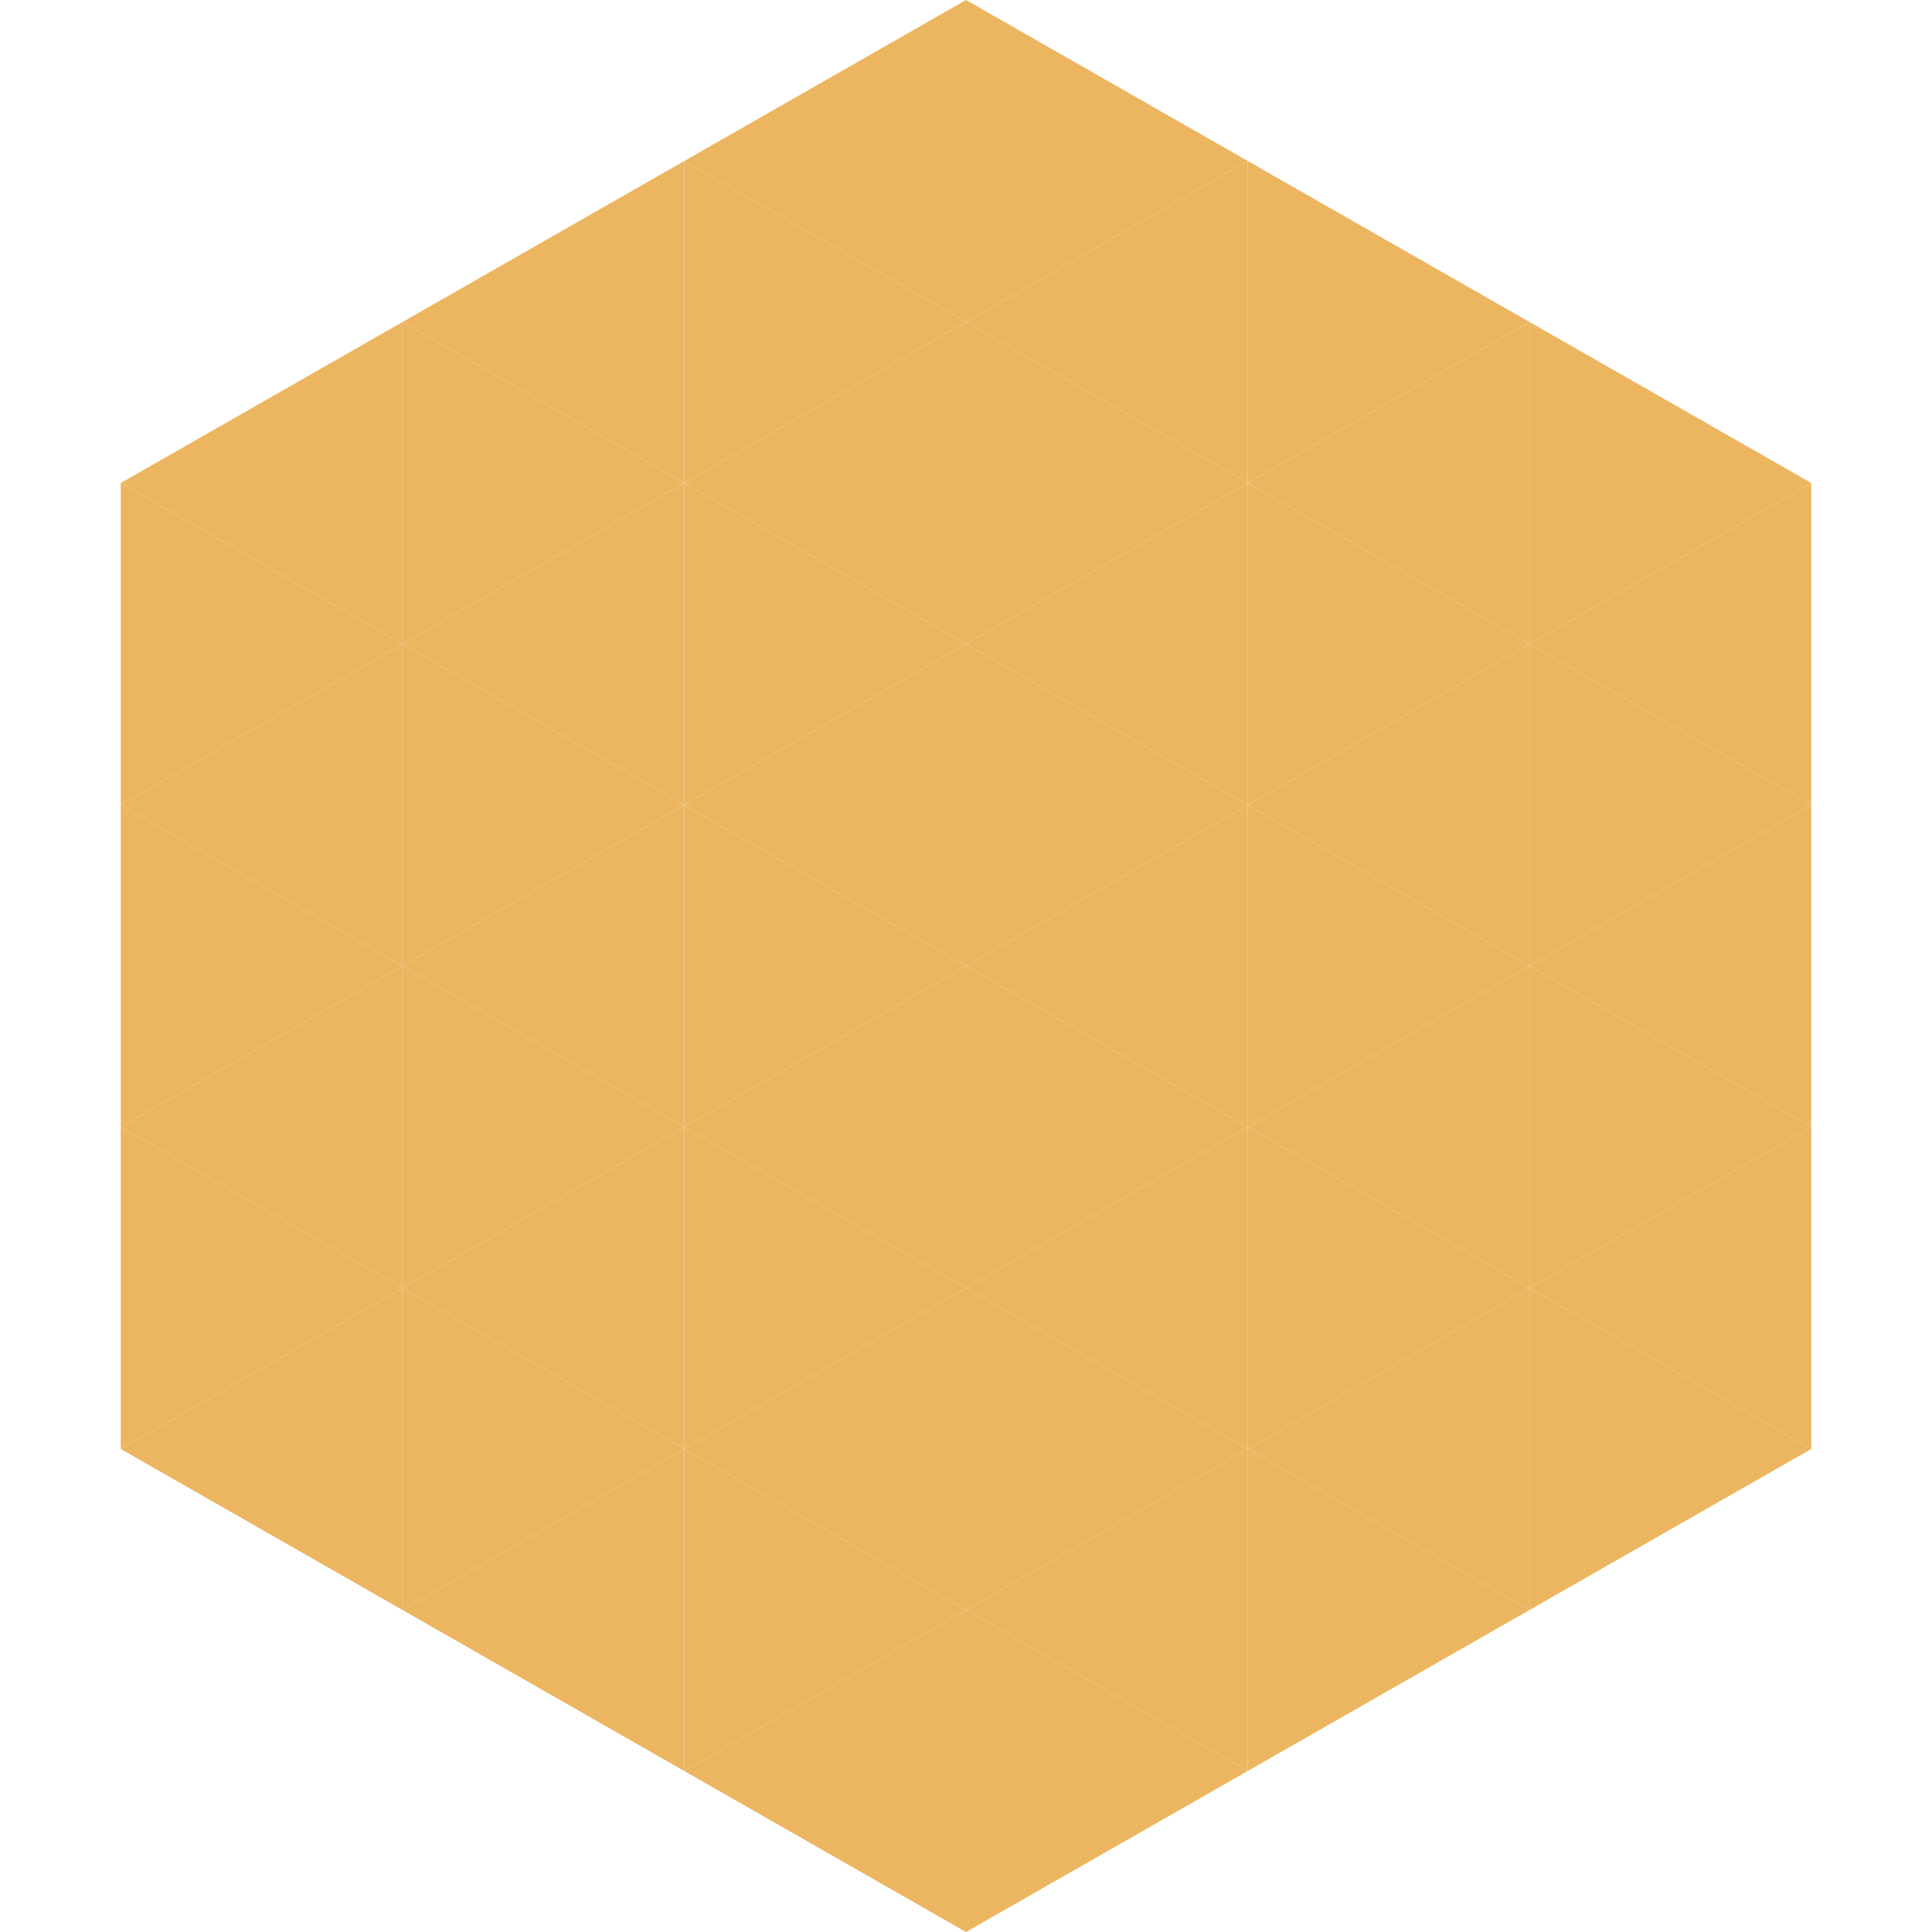
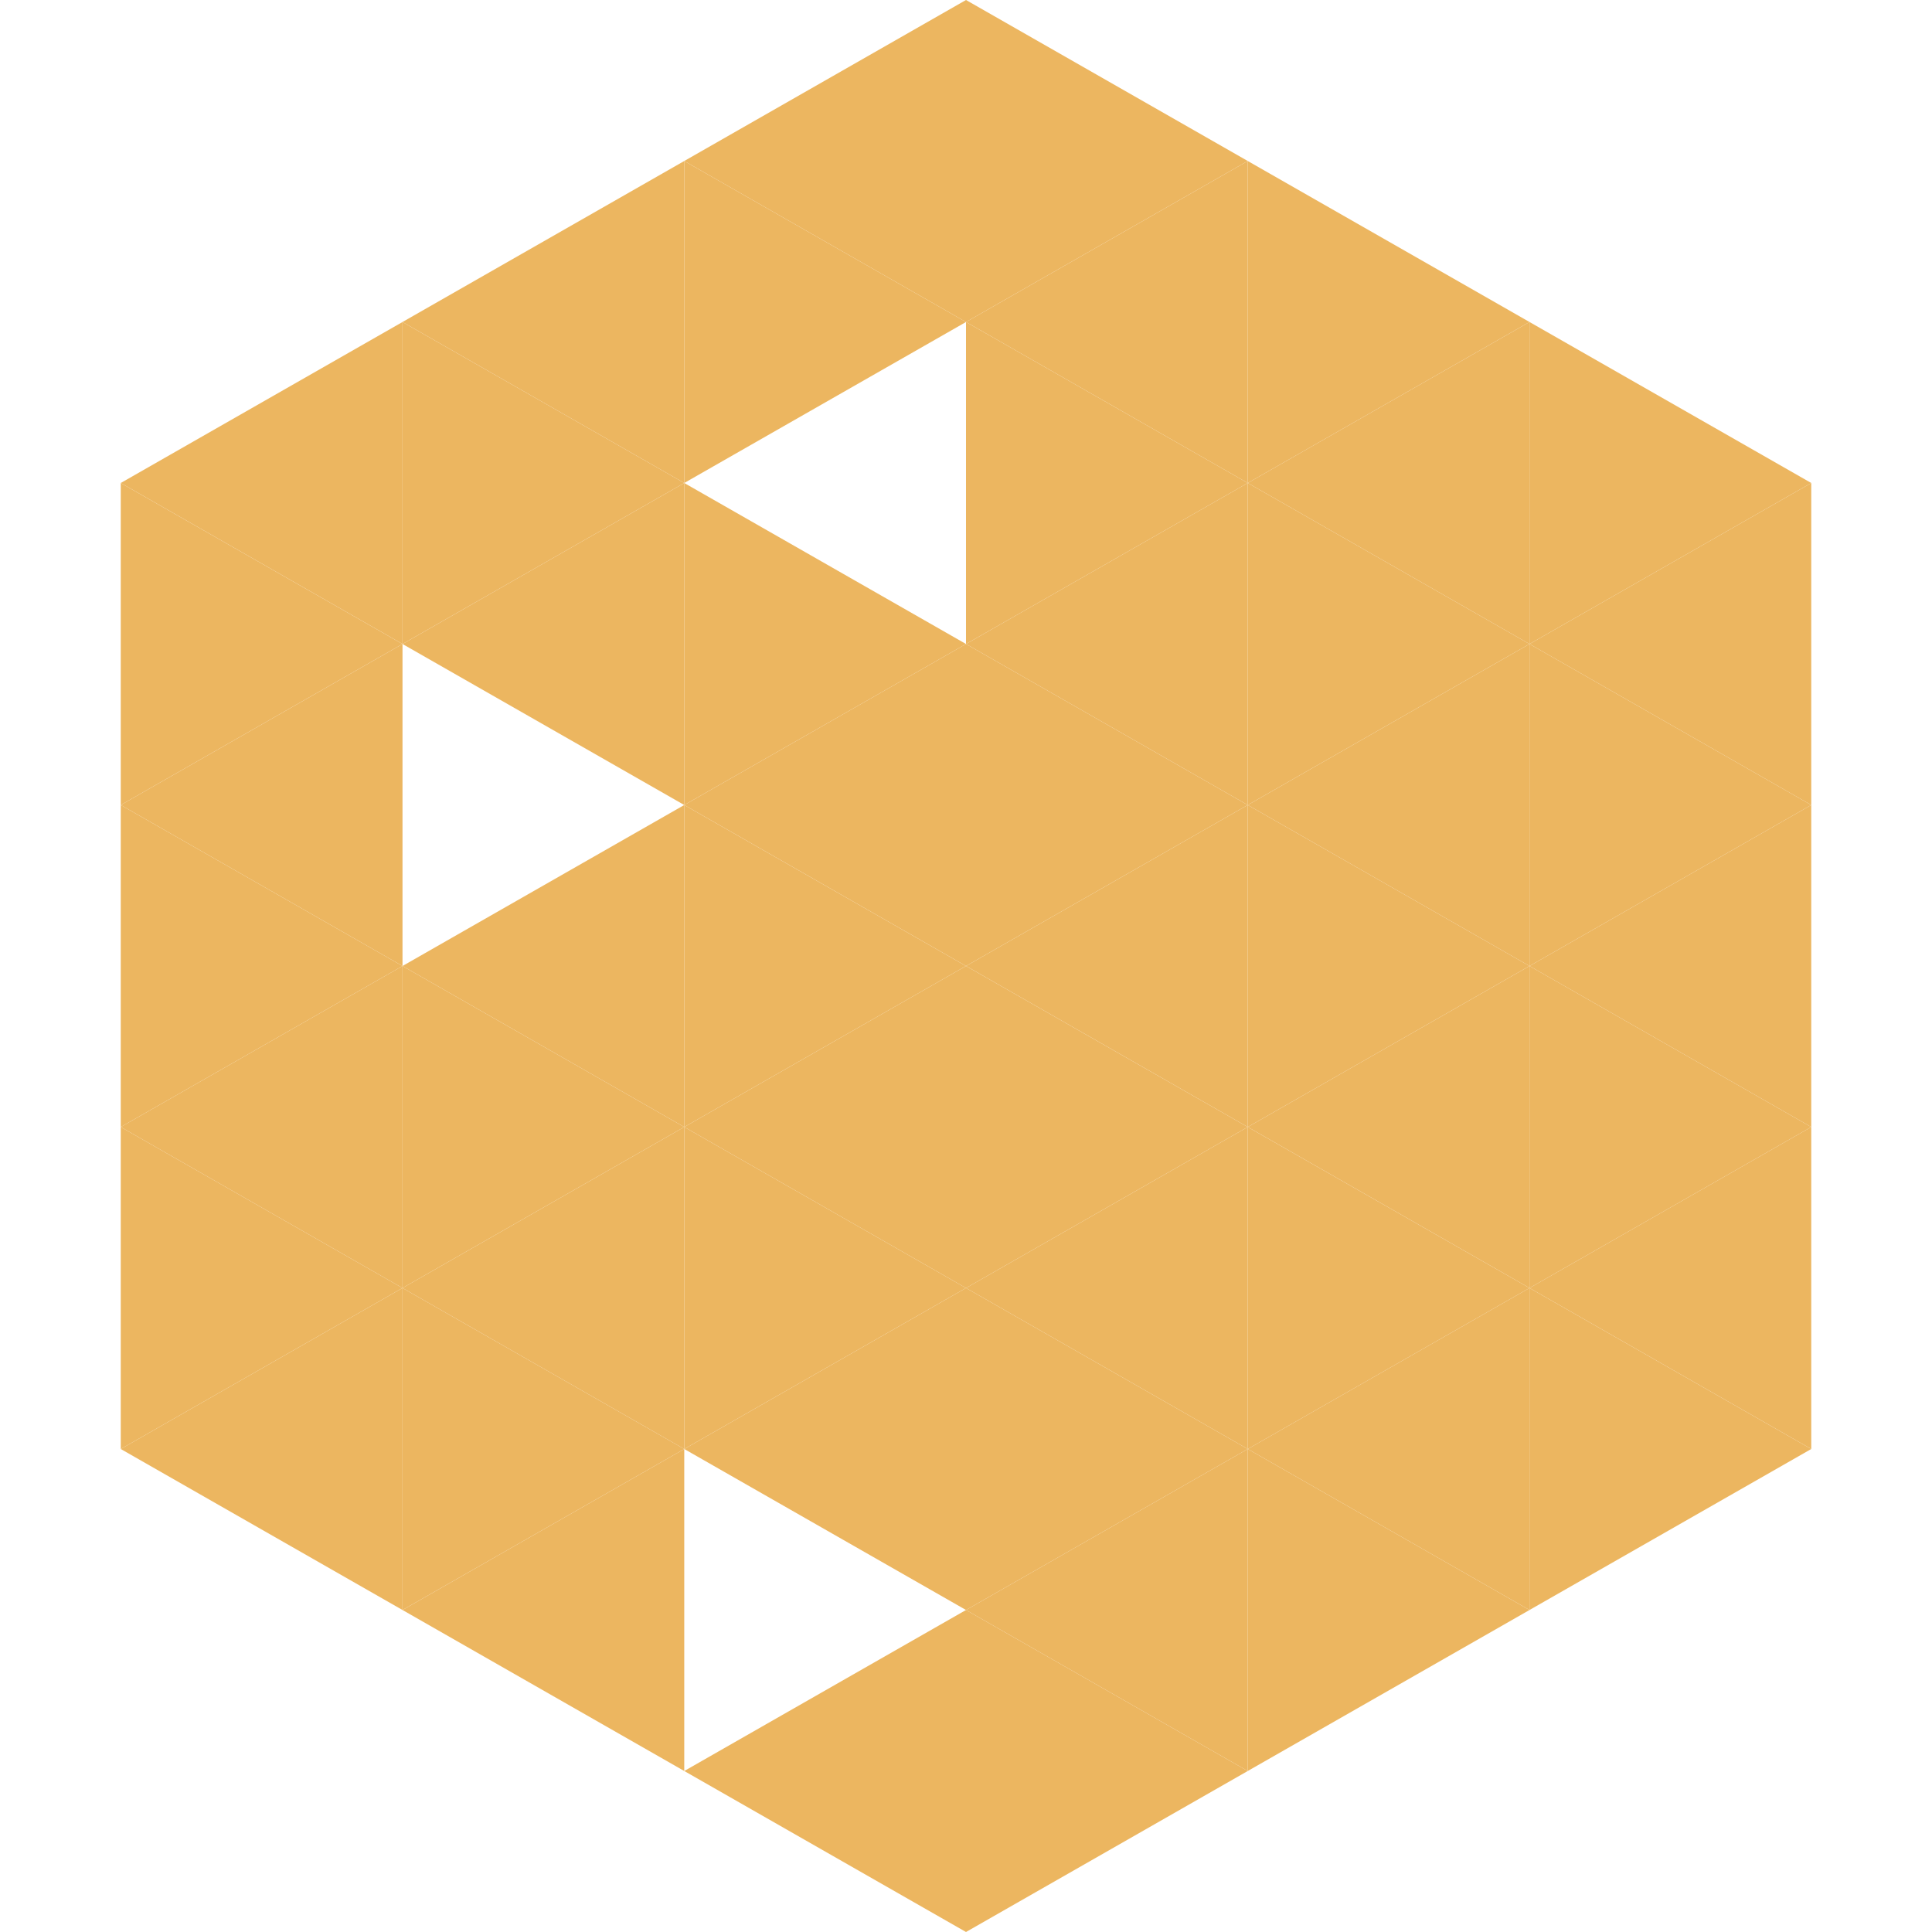
<svg xmlns="http://www.w3.org/2000/svg" width="240" height="240">
  <polygon points="50,40 15,60 50,80" style="fill:rgb(236,182,96)" />
  <polygon points="190,40 225,60 190,80" style="fill:rgb(236,182,96)" />
  <polygon points="15,60 50,80 15,100" style="fill:rgb(236,182,96)" />
  <polygon points="225,60 190,80 225,100" style="fill:rgb(236,182,96)" />
  <polygon points="50,80 15,100 50,120" style="fill:rgb(236,182,96)" />
  <polygon points="190,80 225,100 190,120" style="fill:rgb(236,182,96)" />
  <polygon points="15,100 50,120 15,140" style="fill:rgb(236,182,96)" />
  <polygon points="225,100 190,120 225,140" style="fill:rgb(236,182,96)" />
  <polygon points="50,120 15,140 50,160" style="fill:rgb(236,182,96)" />
  <polygon points="190,120 225,140 190,160" style="fill:rgb(236,182,96)" />
  <polygon points="15,140 50,160 15,180" style="fill:rgb(236,182,96)" />
  <polygon points="225,140 190,160 225,180" style="fill:rgb(236,182,96)" />
  <polygon points="50,160 15,180 50,200" style="fill:rgb(236,182,96)" />
  <polygon points="190,160 225,180 190,200" style="fill:rgb(236,182,96)" />
  <polygon points="15,180 50,200 15,220" style="fill:rgb(255,255,255); fill-opacity:0" />
  <polygon points="225,180 190,200 225,220" style="fill:rgb(255,255,255); fill-opacity:0" />
  <polygon points="50,0 85,20 50,40" style="fill:rgb(255,255,255); fill-opacity:0" />
  <polygon points="190,0 155,20 190,40" style="fill:rgb(255,255,255); fill-opacity:0" />
  <polygon points="85,20 50,40 85,60" style="fill:rgb(236,182,96)" />
  <polygon points="155,20 190,40 155,60" style="fill:rgb(236,182,96)" />
  <polygon points="50,40 85,60 50,80" style="fill:rgb(236,182,96)" />
  <polygon points="190,40 155,60 190,80" style="fill:rgb(236,182,96)" />
  <polygon points="85,60 50,80 85,100" style="fill:rgb(236,182,96)" />
  <polygon points="155,60 190,80 155,100" style="fill:rgb(236,182,96)" />
-   <polygon points="50,80 85,100 50,120" style="fill:rgb(236,182,96)" />
  <polygon points="190,80 155,100 190,120" style="fill:rgb(236,182,96)" />
  <polygon points="85,100 50,120 85,140" style="fill:rgb(236,182,96)" />
  <polygon points="155,100 190,120 155,140" style="fill:rgb(236,182,96)" />
  <polygon points="50,120 85,140 50,160" style="fill:rgb(236,182,96)" />
  <polygon points="190,120 155,140 190,160" style="fill:rgb(236,182,96)" />
  <polygon points="85,140 50,160 85,180" style="fill:rgb(236,182,96)" />
  <polygon points="155,140 190,160 155,180" style="fill:rgb(236,182,96)" />
  <polygon points="50,160 85,180 50,200" style="fill:rgb(236,182,96)" />
  <polygon points="190,160 155,180 190,200" style="fill:rgb(236,182,96)" />
  <polygon points="85,180 50,200 85,220" style="fill:rgb(236,182,96)" />
  <polygon points="155,180 190,200 155,220" style="fill:rgb(236,182,96)" />
  <polygon points="120,0 85,20 120,40" style="fill:rgb(236,182,96)" />
  <polygon points="120,0 155,20 120,40" style="fill:rgb(236,182,96)" />
  <polygon points="85,20 120,40 85,60" style="fill:rgb(236,182,96)" />
  <polygon points="155,20 120,40 155,60" style="fill:rgb(236,182,96)" />
-   <polygon points="120,40 85,60 120,80" style="fill:rgb(236,182,96)" />
  <polygon points="120,40 155,60 120,80" style="fill:rgb(236,182,96)" />
  <polygon points="85,60 120,80 85,100" style="fill:rgb(236,182,96)" />
  <polygon points="155,60 120,80 155,100" style="fill:rgb(236,182,96)" />
  <polygon points="120,80 85,100 120,120" style="fill:rgb(236,182,96)" />
  <polygon points="120,80 155,100 120,120" style="fill:rgb(236,182,96)" />
  <polygon points="85,100 120,120 85,140" style="fill:rgb(236,182,96)" />
  <polygon points="155,100 120,120 155,140" style="fill:rgb(236,182,96)" />
  <polygon points="120,120 85,140 120,160" style="fill:rgb(236,182,96)" />
  <polygon points="120,120 155,140 120,160" style="fill:rgb(236,182,96)" />
  <polygon points="85,140 120,160 85,180" style="fill:rgb(236,182,96)" />
  <polygon points="155,140 120,160 155,180" style="fill:rgb(236,182,96)" />
  <polygon points="120,160 85,180 120,200" style="fill:rgb(236,182,96)" />
  <polygon points="120,160 155,180 120,200" style="fill:rgb(236,182,96)" />
-   <polygon points="85,180 120,200 85,220" style="fill:rgb(236,182,96)" />
  <polygon points="155,180 120,200 155,220" style="fill:rgb(236,182,96)" />
  <polygon points="120,200 85,220 120,240" style="fill:rgb(236,182,96)" />
  <polygon points="120,200 155,220 120,240" style="fill:rgb(236,182,96)" />
  <polygon points="85,220 120,240 85,260" style="fill:rgb(255,255,255); fill-opacity:0" />
  <polygon points="155,220 120,240 155,260" style="fill:rgb(255,255,255); fill-opacity:0" />
</svg>